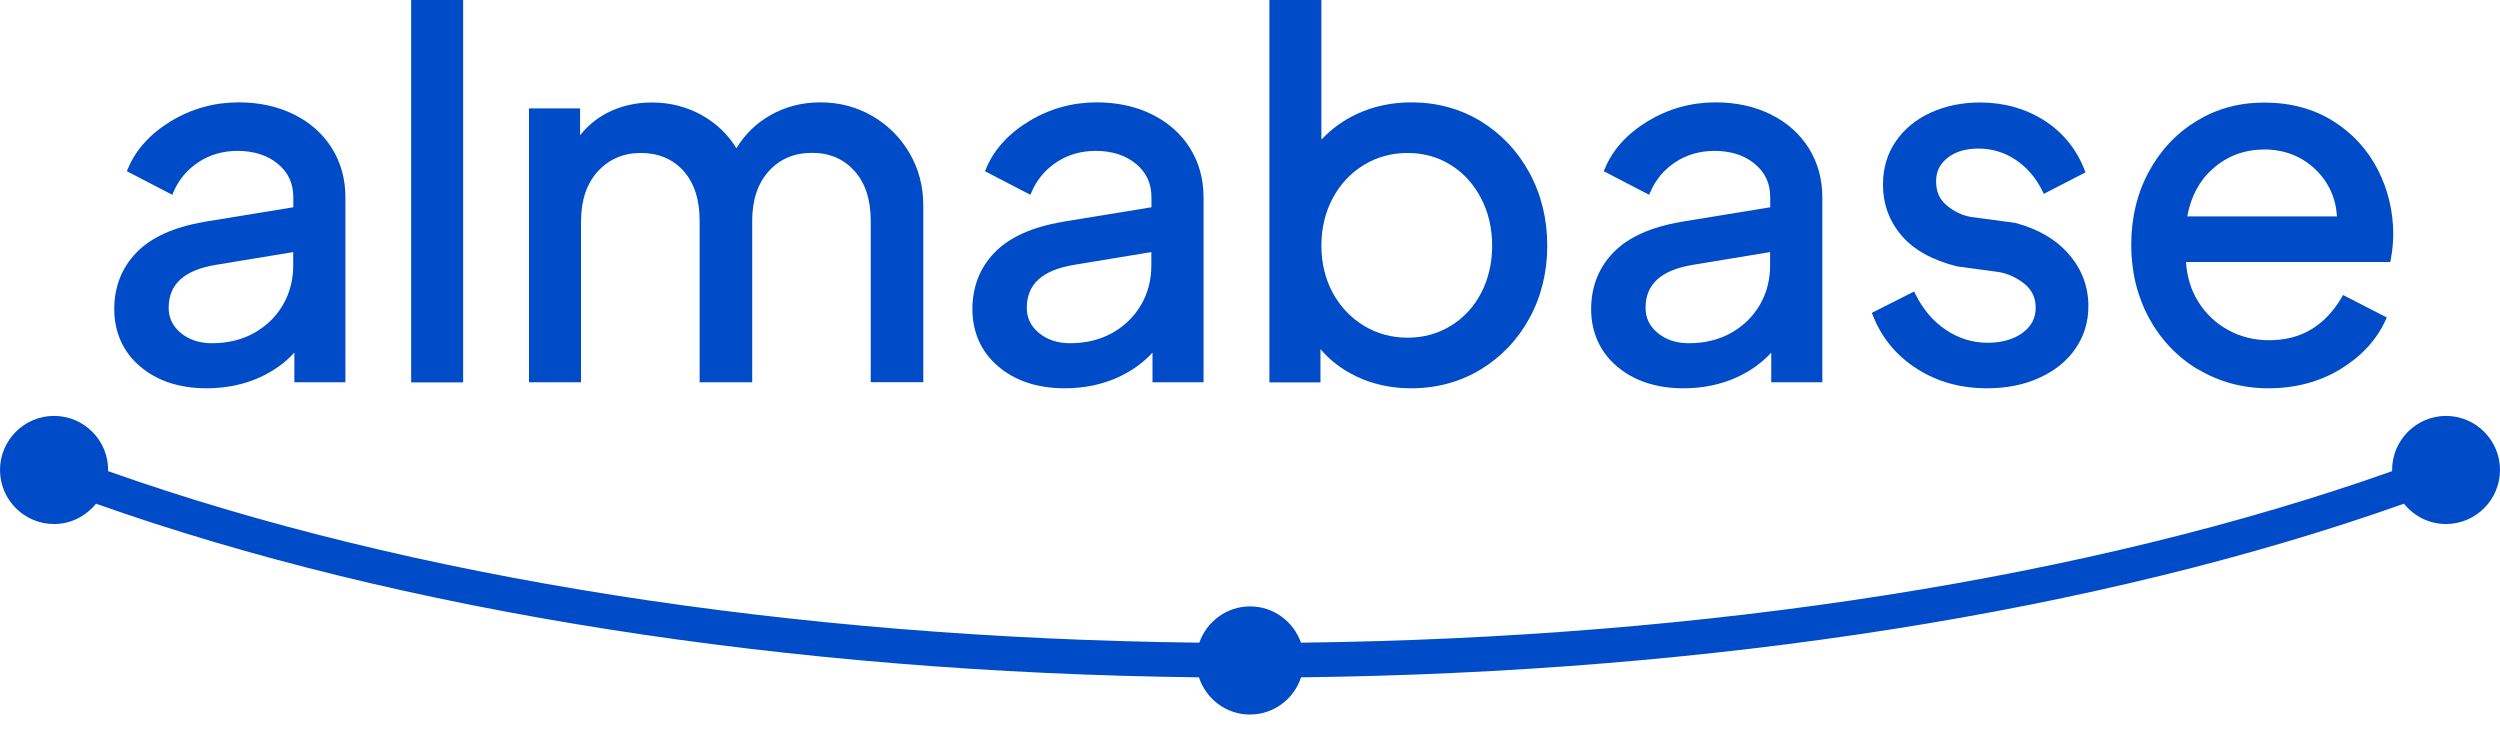
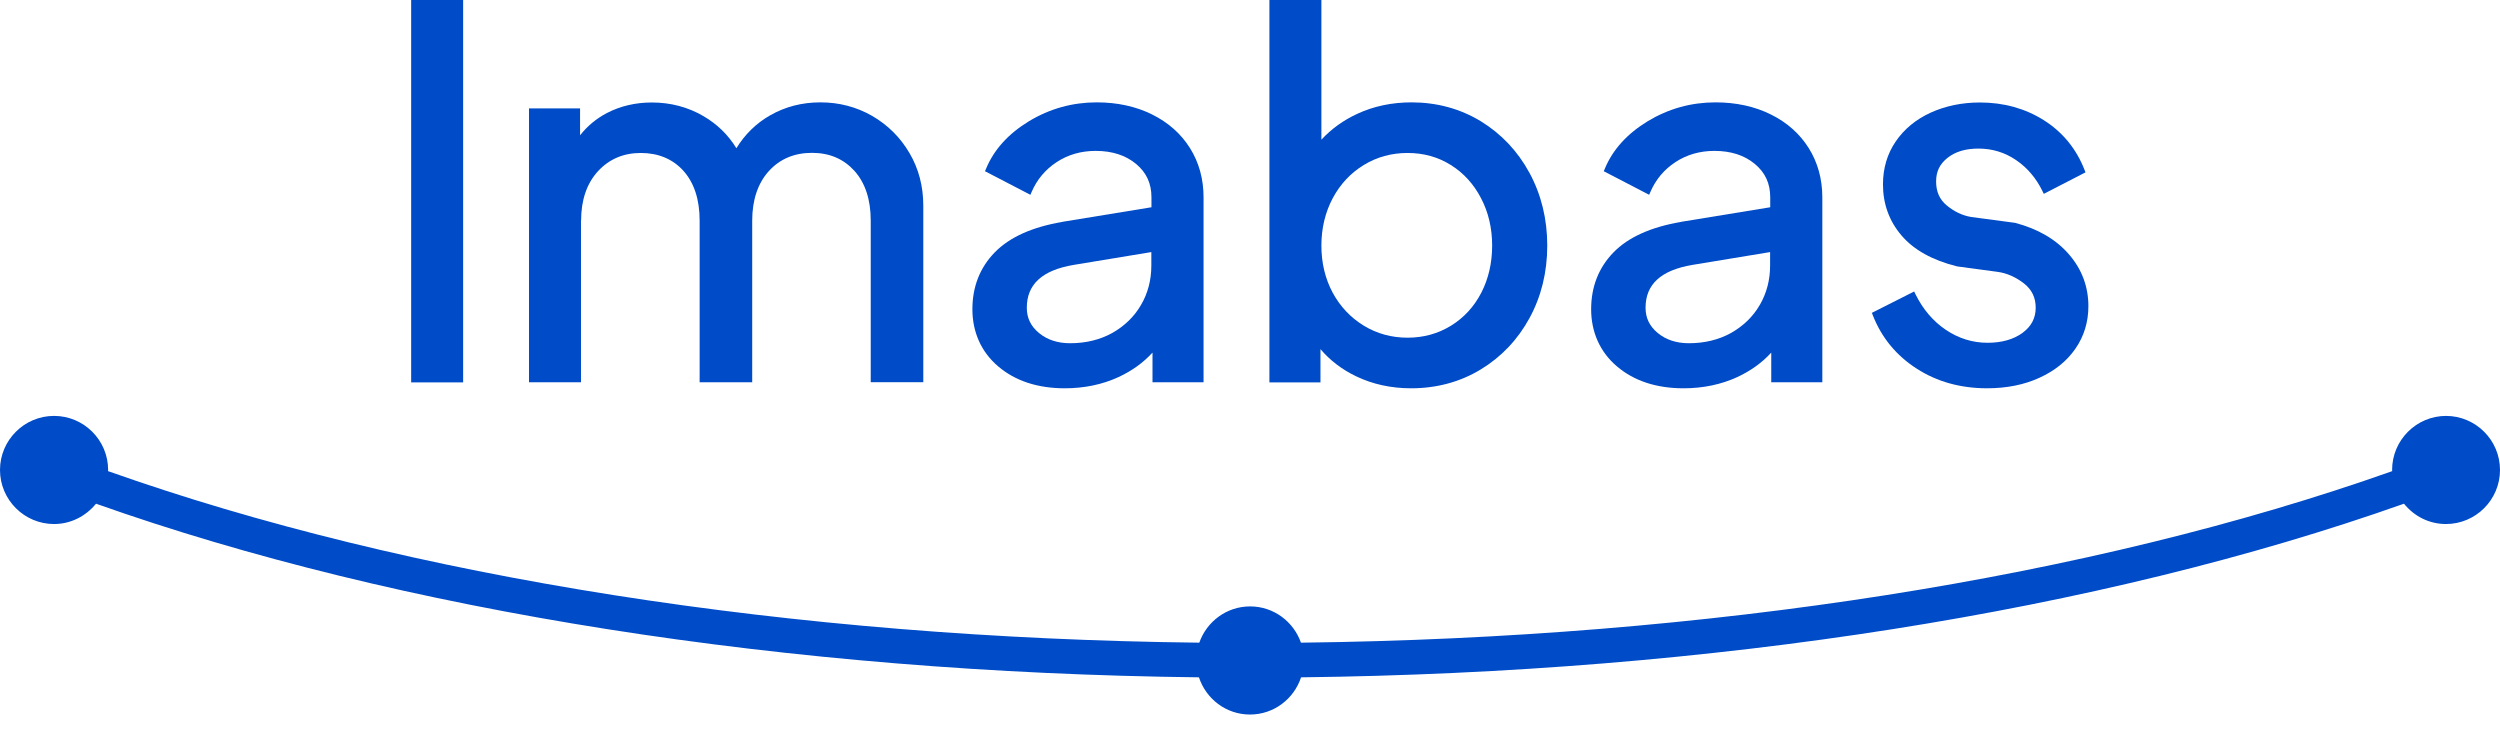
<svg xmlns="http://www.w3.org/2000/svg" width="144" height="42" viewBox="0 0 144 42" fill="none">
-   <path d="M11.758 12.783C10.028 13.076 8.724 13.662 7.872 14.534C7.014 15.412 6.581 16.517 6.581 17.814C6.581 19.112 7.08 20.27 8.072 21.108C9.05 21.94 10.341 22.366 11.905 22.366C13.029 22.366 14.074 22.146 14.999 21.72C15.771 21.361 16.43 20.888 16.955 20.309V22.02H19.896V11.366C19.896 10.308 19.63 9.35 19.111 8.525C18.592 7.699 17.854 7.047 16.922 6.588C15.997 6.129 14.926 5.896 13.741 5.896C12.344 5.896 11.033 6.262 9.842 6.981C8.651 7.706 7.819 8.624 7.366 9.722L7.306 9.862L9.922 11.22L9.995 11.053C10.301 10.341 10.787 9.762 11.439 9.336C12.084 8.911 12.843 8.691 13.681 8.691C14.633 8.691 15.411 8.944 16.01 9.443C16.609 9.942 16.895 10.568 16.895 11.366V11.938L11.765 12.777L11.758 12.783ZM16.889 15.299C16.889 16.124 16.689 16.889 16.297 17.561C15.904 18.24 15.345 18.779 14.639 19.178C13.934 19.571 13.116 19.77 12.211 19.77C11.492 19.77 10.886 19.571 10.414 19.178C9.942 18.786 9.715 18.313 9.715 17.727C9.715 16.377 10.6 15.565 12.41 15.259L16.889 14.52V15.299Z" fill="#004BC8" />
  <path d="M26.677 0H23.683V22.026H26.677V0Z" fill="#004BC8" />
  <path d="M33.471 12.717C33.471 11.526 33.797 10.568 34.443 9.862C35.088 9.163 35.914 8.811 36.912 8.811C37.91 8.811 38.755 9.157 39.367 9.842C39.986 10.534 40.299 11.499 40.299 12.71V22.02H43.327V12.71C43.327 11.519 43.653 10.554 44.285 9.855C44.917 9.157 45.755 8.804 46.767 8.804C47.778 8.804 48.584 9.15 49.209 9.835C49.834 10.527 50.154 11.492 50.154 12.704V22.013H53.182V11.845C53.182 10.734 52.915 9.709 52.383 8.811C51.857 7.912 51.132 7.194 50.234 6.675C49.329 6.156 48.331 5.896 47.259 5.896C46.188 5.896 45.223 6.149 44.351 6.648C43.559 7.101 42.907 7.739 42.415 8.538C41.949 7.773 41.31 7.147 40.505 6.681C39.613 6.162 38.615 5.903 37.544 5.903C36.606 5.903 35.734 6.109 34.962 6.508C34.35 6.828 33.831 7.26 33.412 7.793V6.242H30.47V22.02H33.465V12.71L33.471 12.717Z" fill="#004BC8" />
  <path d="M61.187 12.783C59.456 13.076 58.152 13.662 57.3 14.534C56.442 15.412 56.01 16.517 56.01 17.814C56.01 19.112 56.509 20.27 57.5 21.108C58.478 21.94 59.769 22.366 61.333 22.366C62.458 22.366 63.502 22.146 64.427 21.72C65.199 21.361 65.858 20.888 66.384 20.309V22.02H69.325V11.366C69.325 10.308 69.059 9.35 68.54 8.525C68.021 7.699 67.282 7.047 66.35 6.588C65.425 6.129 64.354 5.896 63.17 5.896C61.772 5.896 60.461 6.262 59.27 6.981C58.079 7.706 57.247 8.624 56.795 9.722L56.735 9.862L59.35 11.22L59.423 11.053C59.729 10.341 60.215 9.762 60.867 9.336C61.513 8.911 62.271 8.691 63.11 8.691C64.061 8.691 64.84 8.944 65.439 9.443C66.038 9.942 66.324 10.568 66.324 11.366V11.938L61.193 12.777L61.187 12.783ZM66.317 15.299C66.317 16.124 66.118 16.889 65.725 17.561C65.332 18.24 64.773 18.779 64.068 19.178C63.363 19.571 62.544 19.77 61.639 19.77C60.92 19.77 60.315 19.571 59.842 19.178C59.37 18.786 59.144 18.313 59.144 17.727C59.144 16.377 60.029 15.565 61.839 15.259L66.317 14.52V15.299Z" fill="#004BC8" />
  <path d="M76.052 20.103C76.612 20.762 77.303 21.288 78.109 21.673C79.06 22.133 80.132 22.366 81.276 22.366C82.753 22.366 84.104 22 85.289 21.281C86.473 20.562 87.418 19.571 88.097 18.326C88.776 17.082 89.122 15.678 89.122 14.147C89.122 12.617 88.776 11.206 88.097 9.955C87.418 8.704 86.473 7.706 85.289 6.981C84.104 6.262 82.76 5.896 81.303 5.896C80.178 5.896 79.127 6.116 78.182 6.555C77.377 6.927 76.685 7.426 76.112 8.045V0H73.118V22.026H76.059V20.11L76.052 20.103ZM76.764 11.419C77.197 10.607 77.796 9.968 78.555 9.503C79.306 9.043 80.158 8.811 81.076 8.811C81.995 8.811 82.833 9.043 83.565 9.503C84.304 9.962 84.889 10.607 85.309 11.419C85.735 12.231 85.948 13.149 85.948 14.147C85.948 15.146 85.735 16.064 85.322 16.862C84.909 17.661 84.324 18.3 83.579 18.759C82.833 19.218 81.995 19.451 81.076 19.451C80.158 19.451 79.306 19.218 78.555 18.759C77.803 18.3 77.197 17.661 76.764 16.862C76.332 16.057 76.112 15.146 76.112 14.147C76.112 13.149 76.332 12.231 76.764 11.419Z" fill="#004BC8" />
  <path d="M96.827 12.783C95.097 13.076 93.793 13.662 92.941 14.534C92.083 15.412 91.65 16.517 91.65 17.814C91.65 19.112 92.149 20.27 93.141 21.108C94.119 21.94 95.41 22.366 96.974 22.366C98.098 22.366 99.143 22.146 100.068 21.72C100.84 21.361 101.499 20.888 102.024 20.309V22.02H104.966V11.366C104.966 10.308 104.699 9.35 104.18 8.525C103.661 7.699 102.923 7.047 101.991 6.588C101.066 6.129 99.995 5.896 98.81 5.896C97.413 5.896 96.102 6.262 94.911 6.981C93.72 7.706 92.888 8.624 92.436 9.722L92.376 9.862L94.991 11.22L95.064 11.053C95.37 10.341 95.856 9.762 96.508 9.336C97.153 8.911 97.912 8.691 98.751 8.691C99.702 8.691 100.481 8.944 101.079 9.443C101.678 9.942 101.965 10.568 101.965 11.366V11.938L96.834 12.777L96.827 12.783ZM101.958 15.299C101.958 16.124 101.758 16.889 101.366 17.561C100.973 18.24 100.414 18.779 99.709 19.178C99.003 19.571 98.185 19.77 97.28 19.77C96.561 19.77 95.956 19.571 95.483 19.178C95.011 18.786 94.784 18.313 94.784 17.727C94.784 16.377 95.669 15.565 97.48 15.259L101.958 14.52V15.299Z" fill="#004BC8" />
  <path d="M116.504 19.171C115.979 19.551 115.3 19.744 114.481 19.744C113.623 19.744 112.811 19.491 112.079 18.998C111.34 18.499 110.755 17.807 110.329 16.942L110.256 16.789L107.82 18.02L107.874 18.16C108.379 19.451 109.231 20.482 110.402 21.234C111.567 21.986 112.931 22.365 114.448 22.365C115.573 22.365 116.591 22.166 117.469 21.76C118.354 21.361 119.053 20.795 119.545 20.083C120.038 19.371 120.291 18.546 120.291 17.641C120.291 16.516 119.918 15.511 119.173 14.653C118.441 13.801 117.403 13.189 116.072 12.836L113.53 12.497C113.024 12.411 112.558 12.184 112.132 11.832C111.72 11.492 111.52 11.04 111.52 10.454C111.52 9.869 111.733 9.449 112.172 9.097C112.618 8.737 113.217 8.558 113.962 8.558C114.748 8.558 115.473 8.777 116.118 9.216C116.77 9.656 117.283 10.261 117.649 11.013L117.722 11.166L120.124 9.928L120.071 9.789C119.599 8.578 118.813 7.613 117.729 6.927C116.644 6.242 115.406 5.903 114.042 5.903C113.011 5.903 112.059 6.102 111.207 6.488C110.349 6.881 109.677 7.44 109.191 8.152C108.705 8.864 108.459 9.695 108.459 10.62C108.459 11.745 108.818 12.736 109.531 13.568C110.236 14.393 111.307 14.992 112.731 15.345L115.054 15.658C115.593 15.731 116.105 15.957 116.577 16.323C117.037 16.683 117.256 17.142 117.256 17.727C117.256 18.313 117.01 18.799 116.498 19.171H116.504Z" fill="#004BC8" />
-   <path d="M126.626 21.281C127.83 22 129.187 22.366 130.665 22.366C132.215 22.366 133.613 21.993 134.824 21.254C136.028 20.516 136.9 19.564 137.412 18.433L137.479 18.286L134.963 16.995L134.884 17.129C133.892 18.792 132.528 19.597 130.698 19.597C129.853 19.597 129.061 19.404 128.356 19.018C127.65 18.633 127.065 18.087 126.626 17.388C126.213 16.736 125.973 15.964 125.914 15.092H137.678L137.705 14.959C137.805 14.434 137.851 13.941 137.851 13.495C137.851 12.178 137.552 10.92 136.96 9.769C136.368 8.611 135.496 7.666 134.378 6.967C133.26 6.269 131.929 5.909 130.438 5.909C128.948 5.909 127.684 6.262 126.526 6.967C125.368 7.666 124.443 8.651 123.771 9.895C123.099 11.133 122.759 12.55 122.759 14.101C122.759 15.651 123.105 17.069 123.784 18.32C124.463 19.571 125.421 20.576 126.626 21.294V21.281ZM127.477 9.702C128.302 8.977 129.294 8.611 130.432 8.611C131.57 8.611 132.575 8.997 133.366 9.756C134.118 10.474 134.538 11.386 134.611 12.464H125.987C126.193 11.319 126.692 10.388 127.477 9.702Z" fill="#004BC8" />
  <path d="M140.899 23.956C139.182 23.956 137.785 25.353 137.785 27.07C137.785 27.096 137.785 27.116 137.792 27.137C120.457 33.278 98.365 36.745 74.935 37.018C74.509 35.807 73.364 34.929 72.007 34.929C70.649 34.929 69.505 35.807 69.079 37.018C45.636 36.752 23.55 33.278 6.222 27.137C6.222 27.11 6.228 27.09 6.228 27.07C6.228 25.353 4.831 23.956 3.114 23.956C1.397 23.956 0 25.353 0 27.07C0 28.787 1.397 30.184 3.114 30.184C4.092 30.184 4.957 29.718 5.53 29.013C23.071 35.228 45.389 38.742 69.059 39.014C69.471 40.259 70.623 41.157 72 41.157C73.377 41.157 74.535 40.252 74.941 39.014C98.604 38.742 120.923 35.228 138.47 29.013C139.043 29.725 139.908 30.184 140.886 30.184C142.603 30.184 144 28.787 144 27.07C144 25.353 142.603 23.956 140.886 23.956H140.899Z" fill="#004BC8" />
</svg>